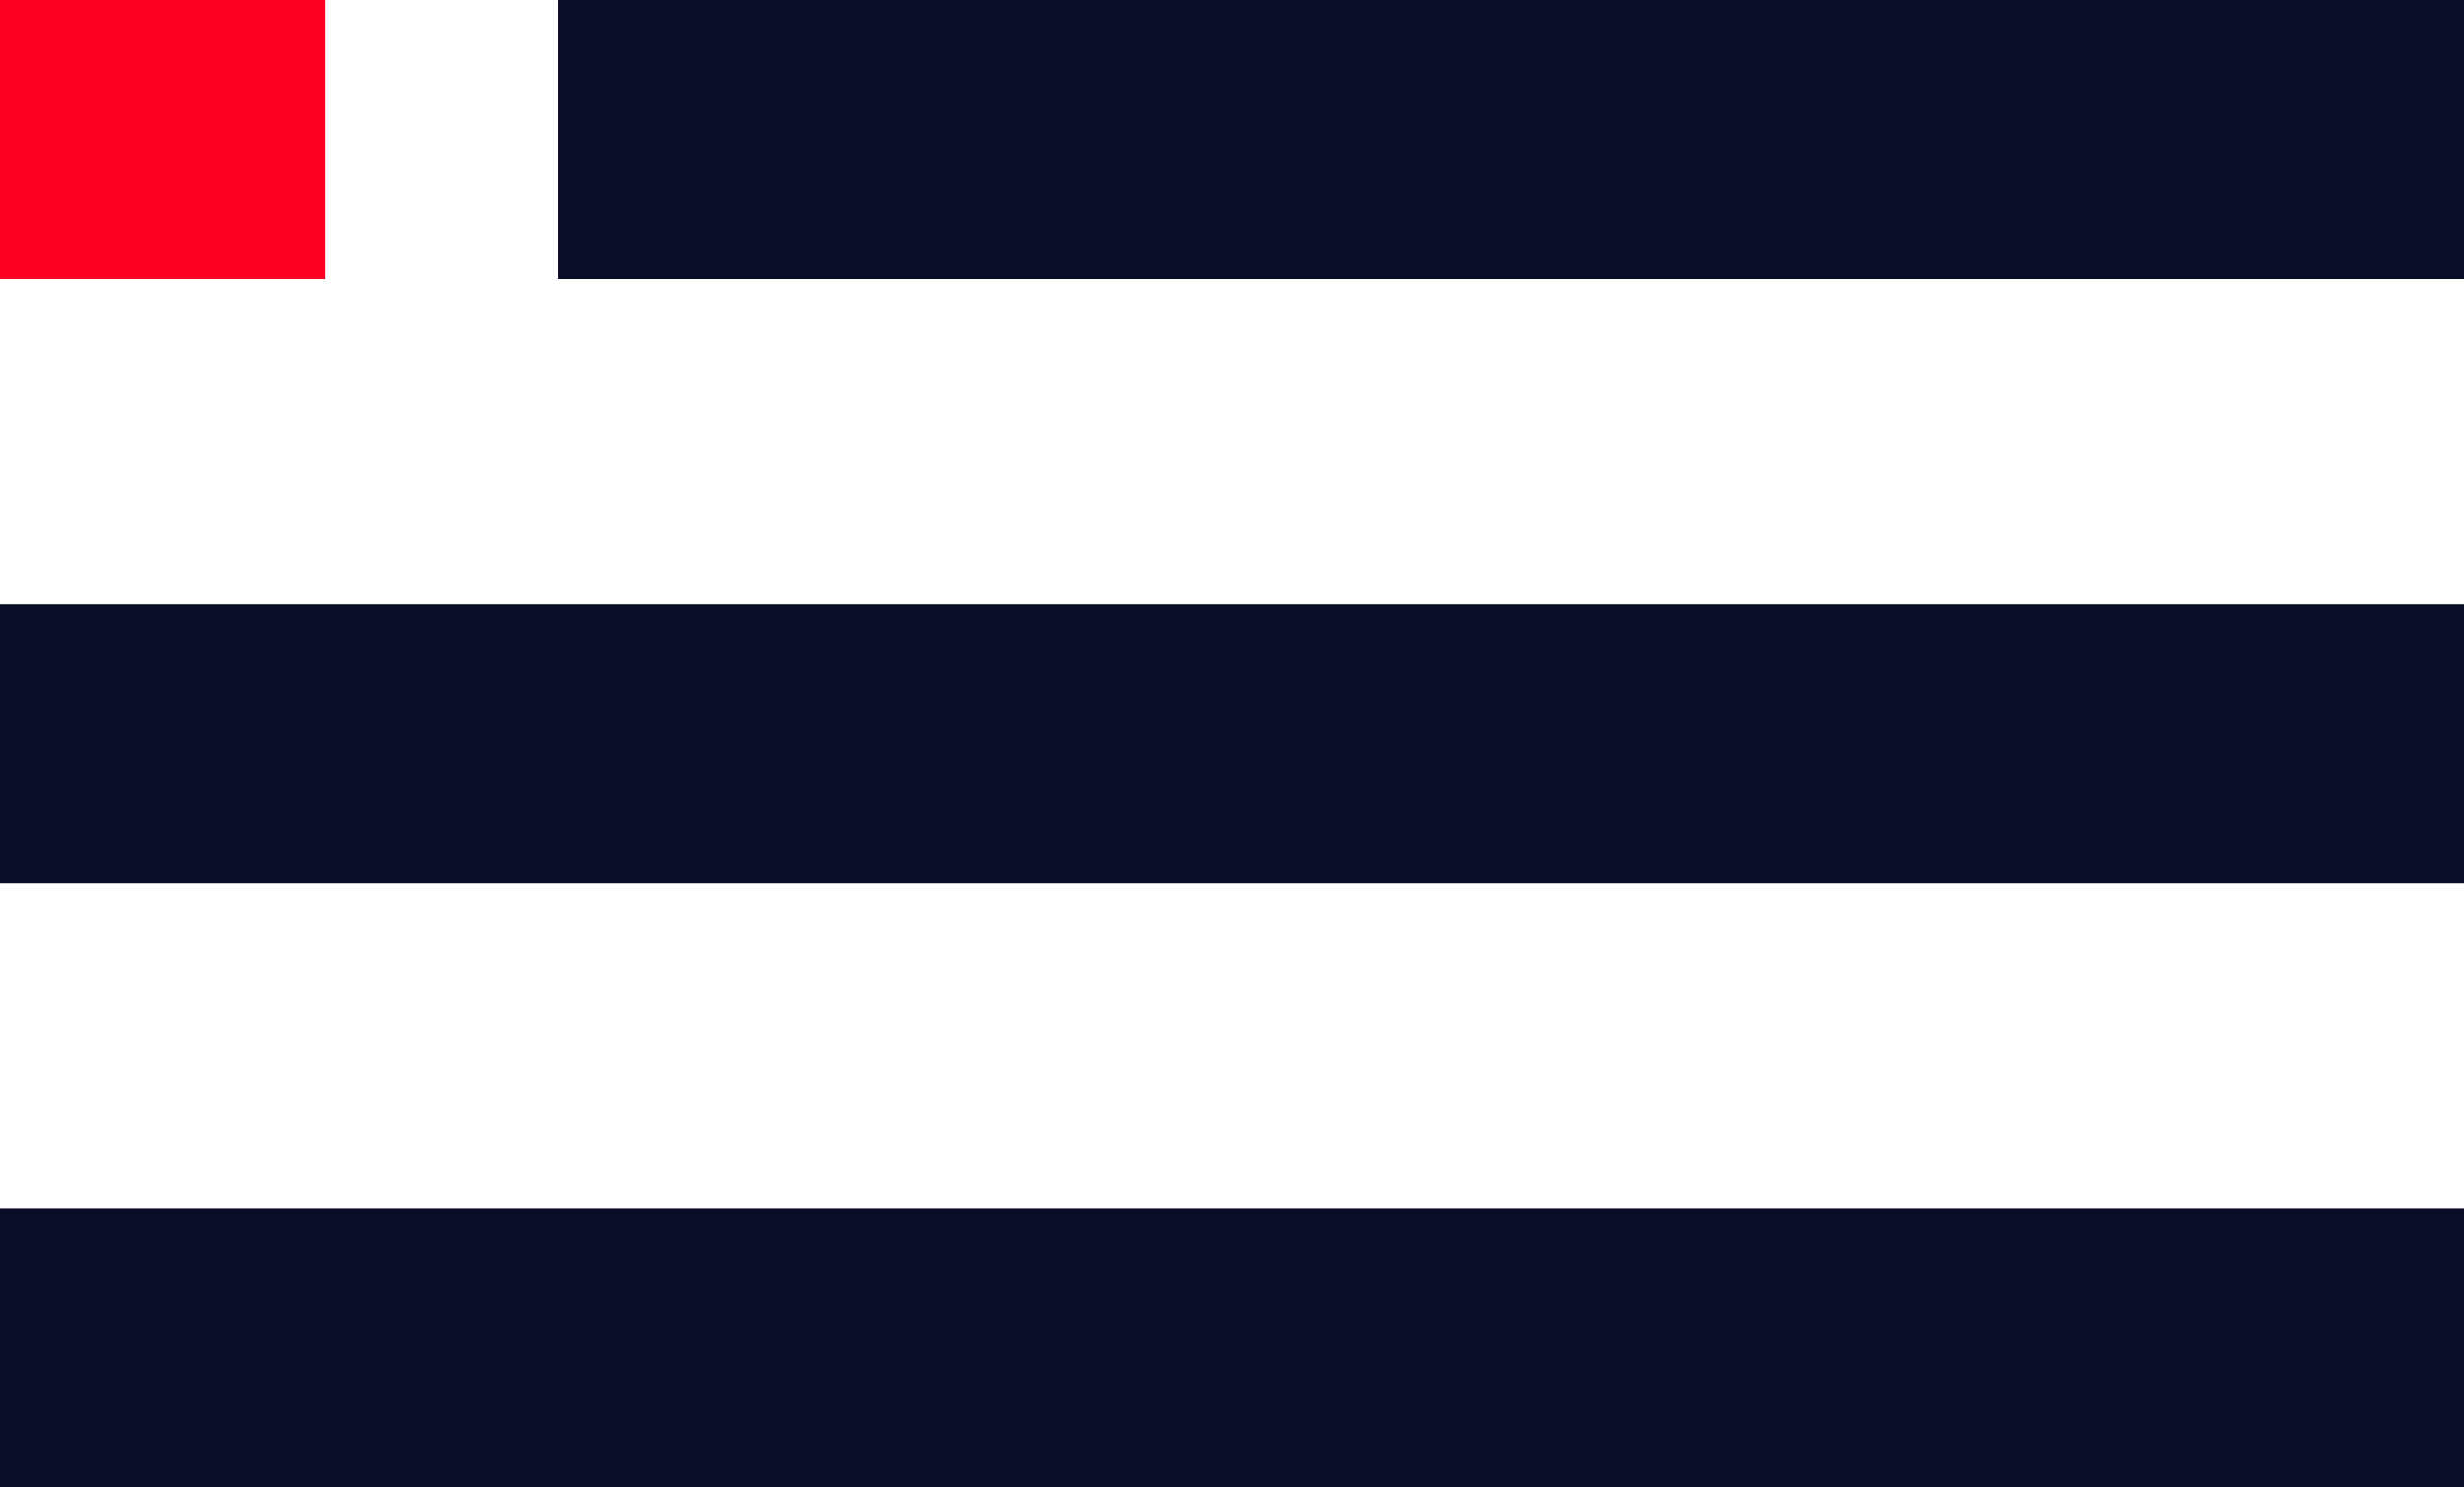
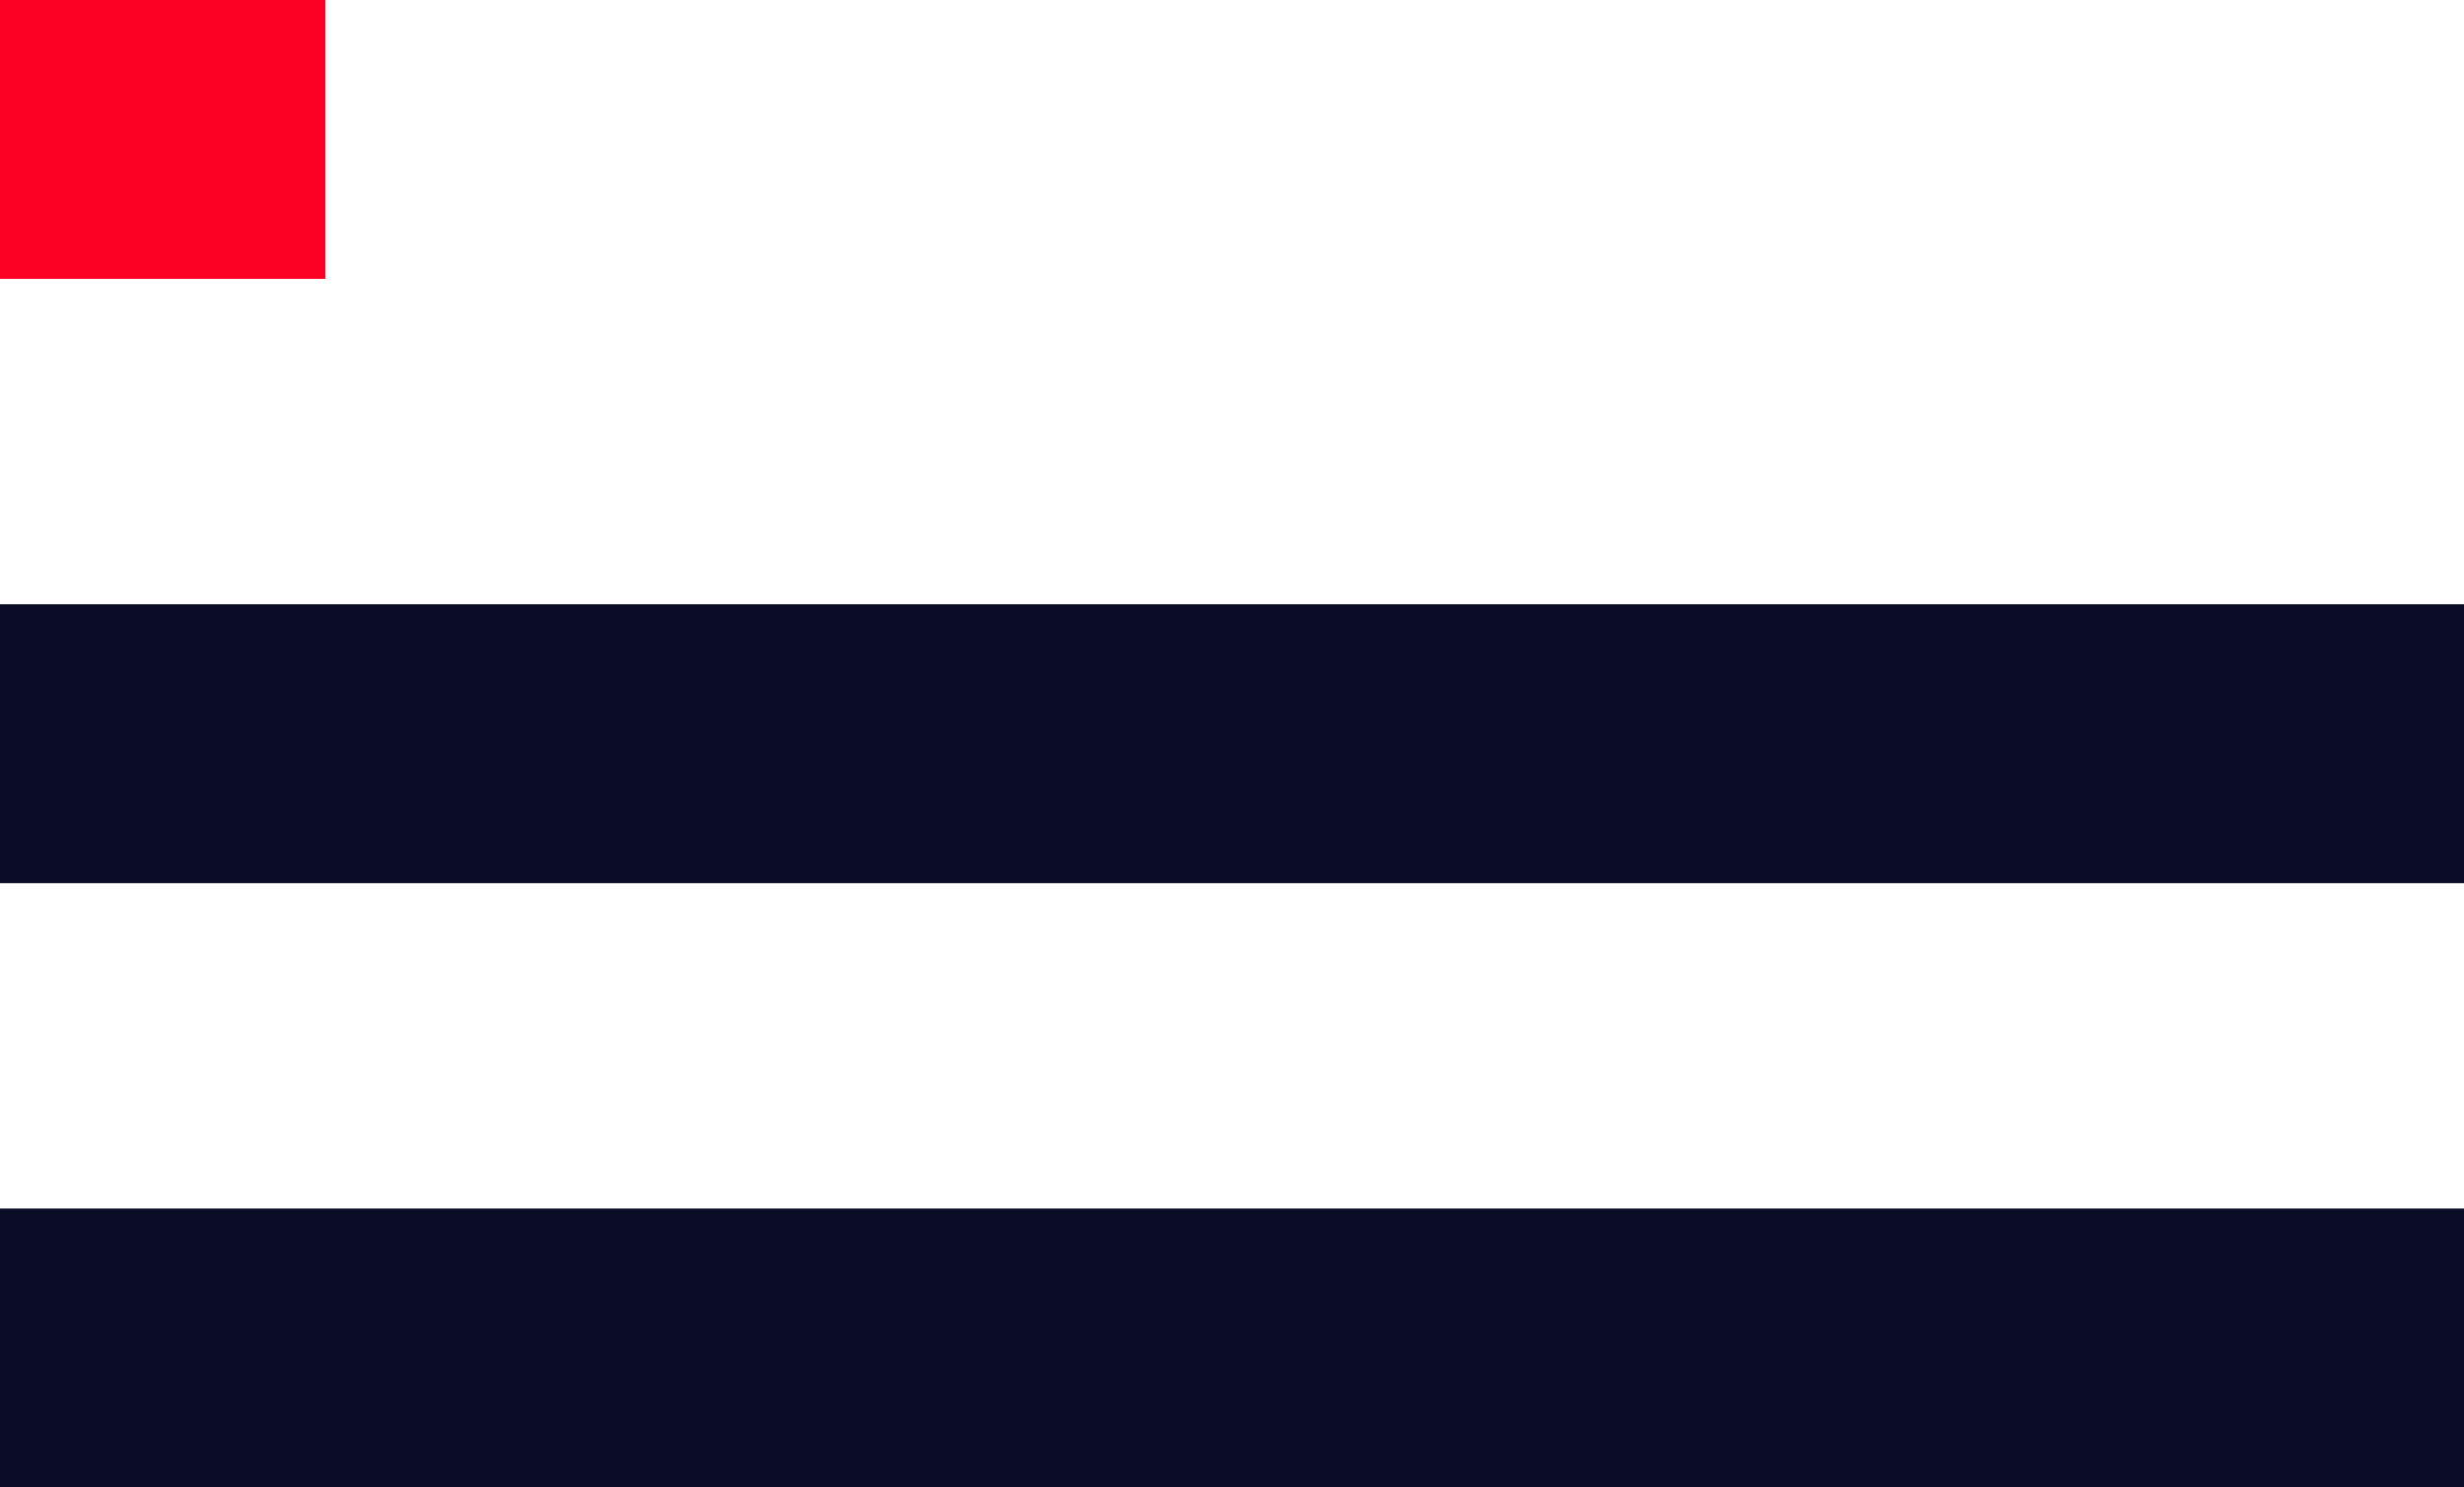
<svg xmlns="http://www.w3.org/2000/svg" width="53" height="32" viewBox="0 0 53 32" fill="none">
-   <rect x="12" width="41" height="6" fill="#0B0C26" />
  <rect width="7" height="6" fill="#FC0123" />
  <rect y="13" width="53" height="6" fill="#0B0C26" />
  <rect y="26" width="53" height="6" fill="#0B0C26" />
</svg>